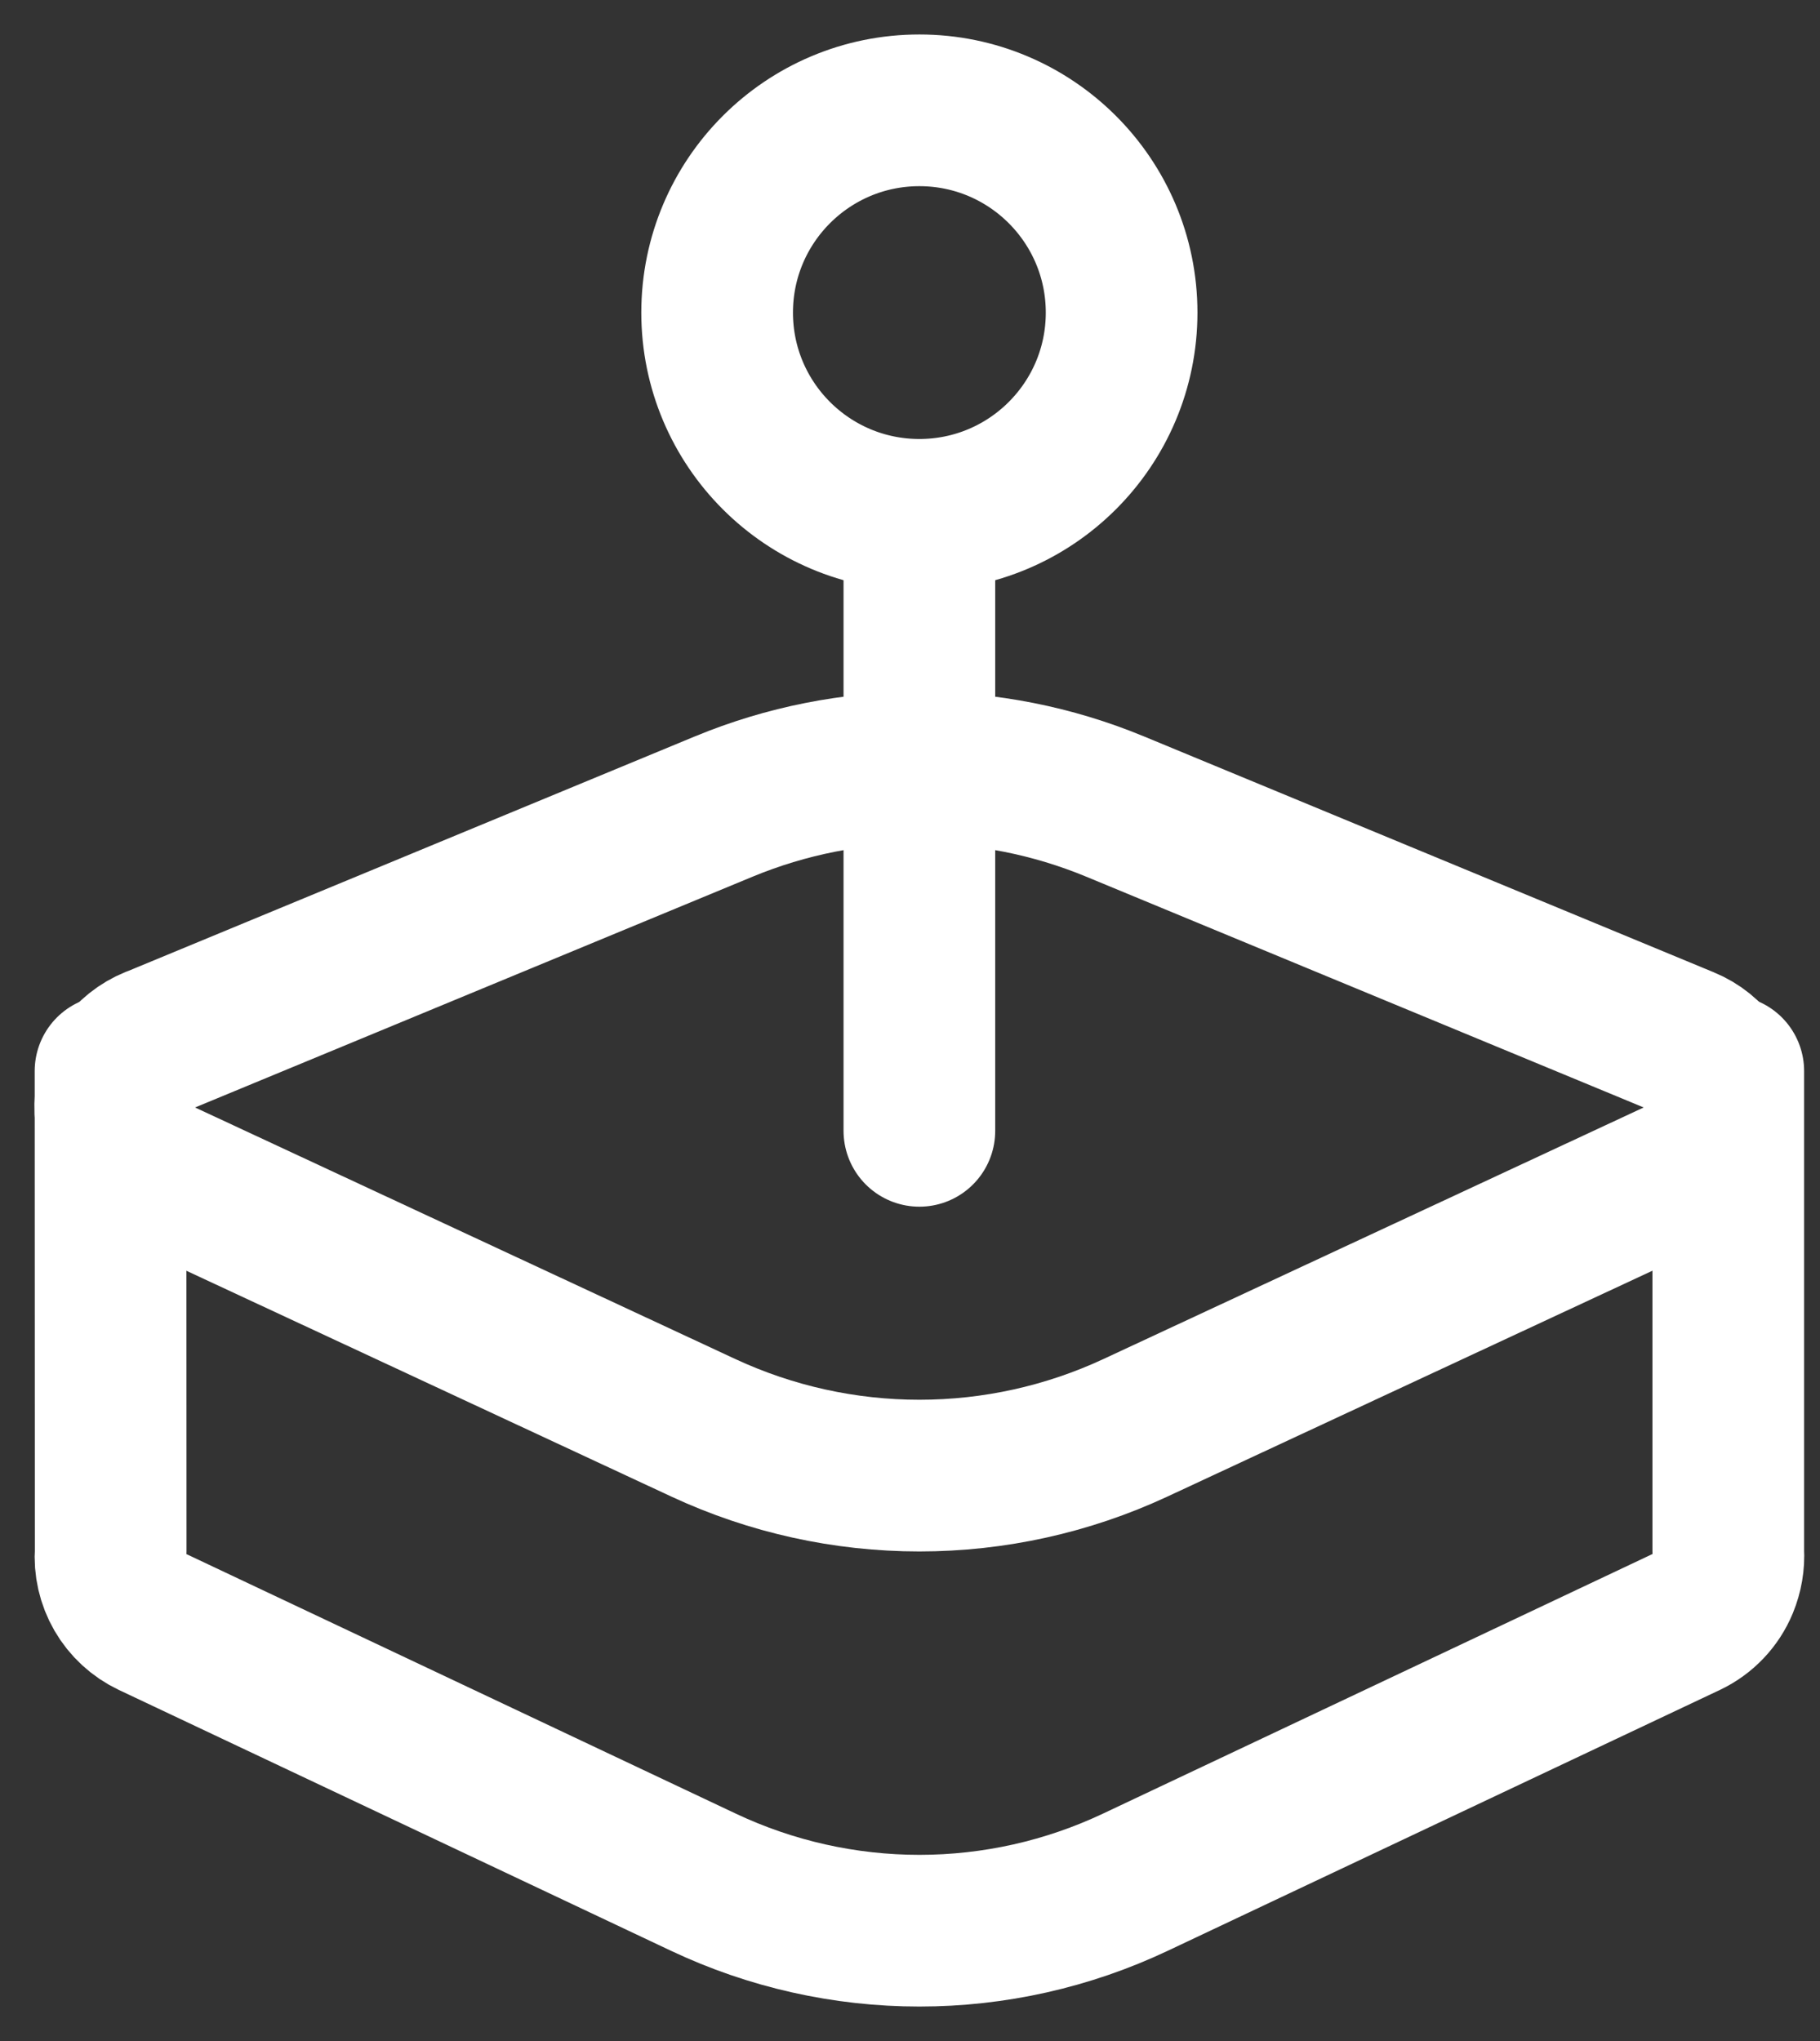
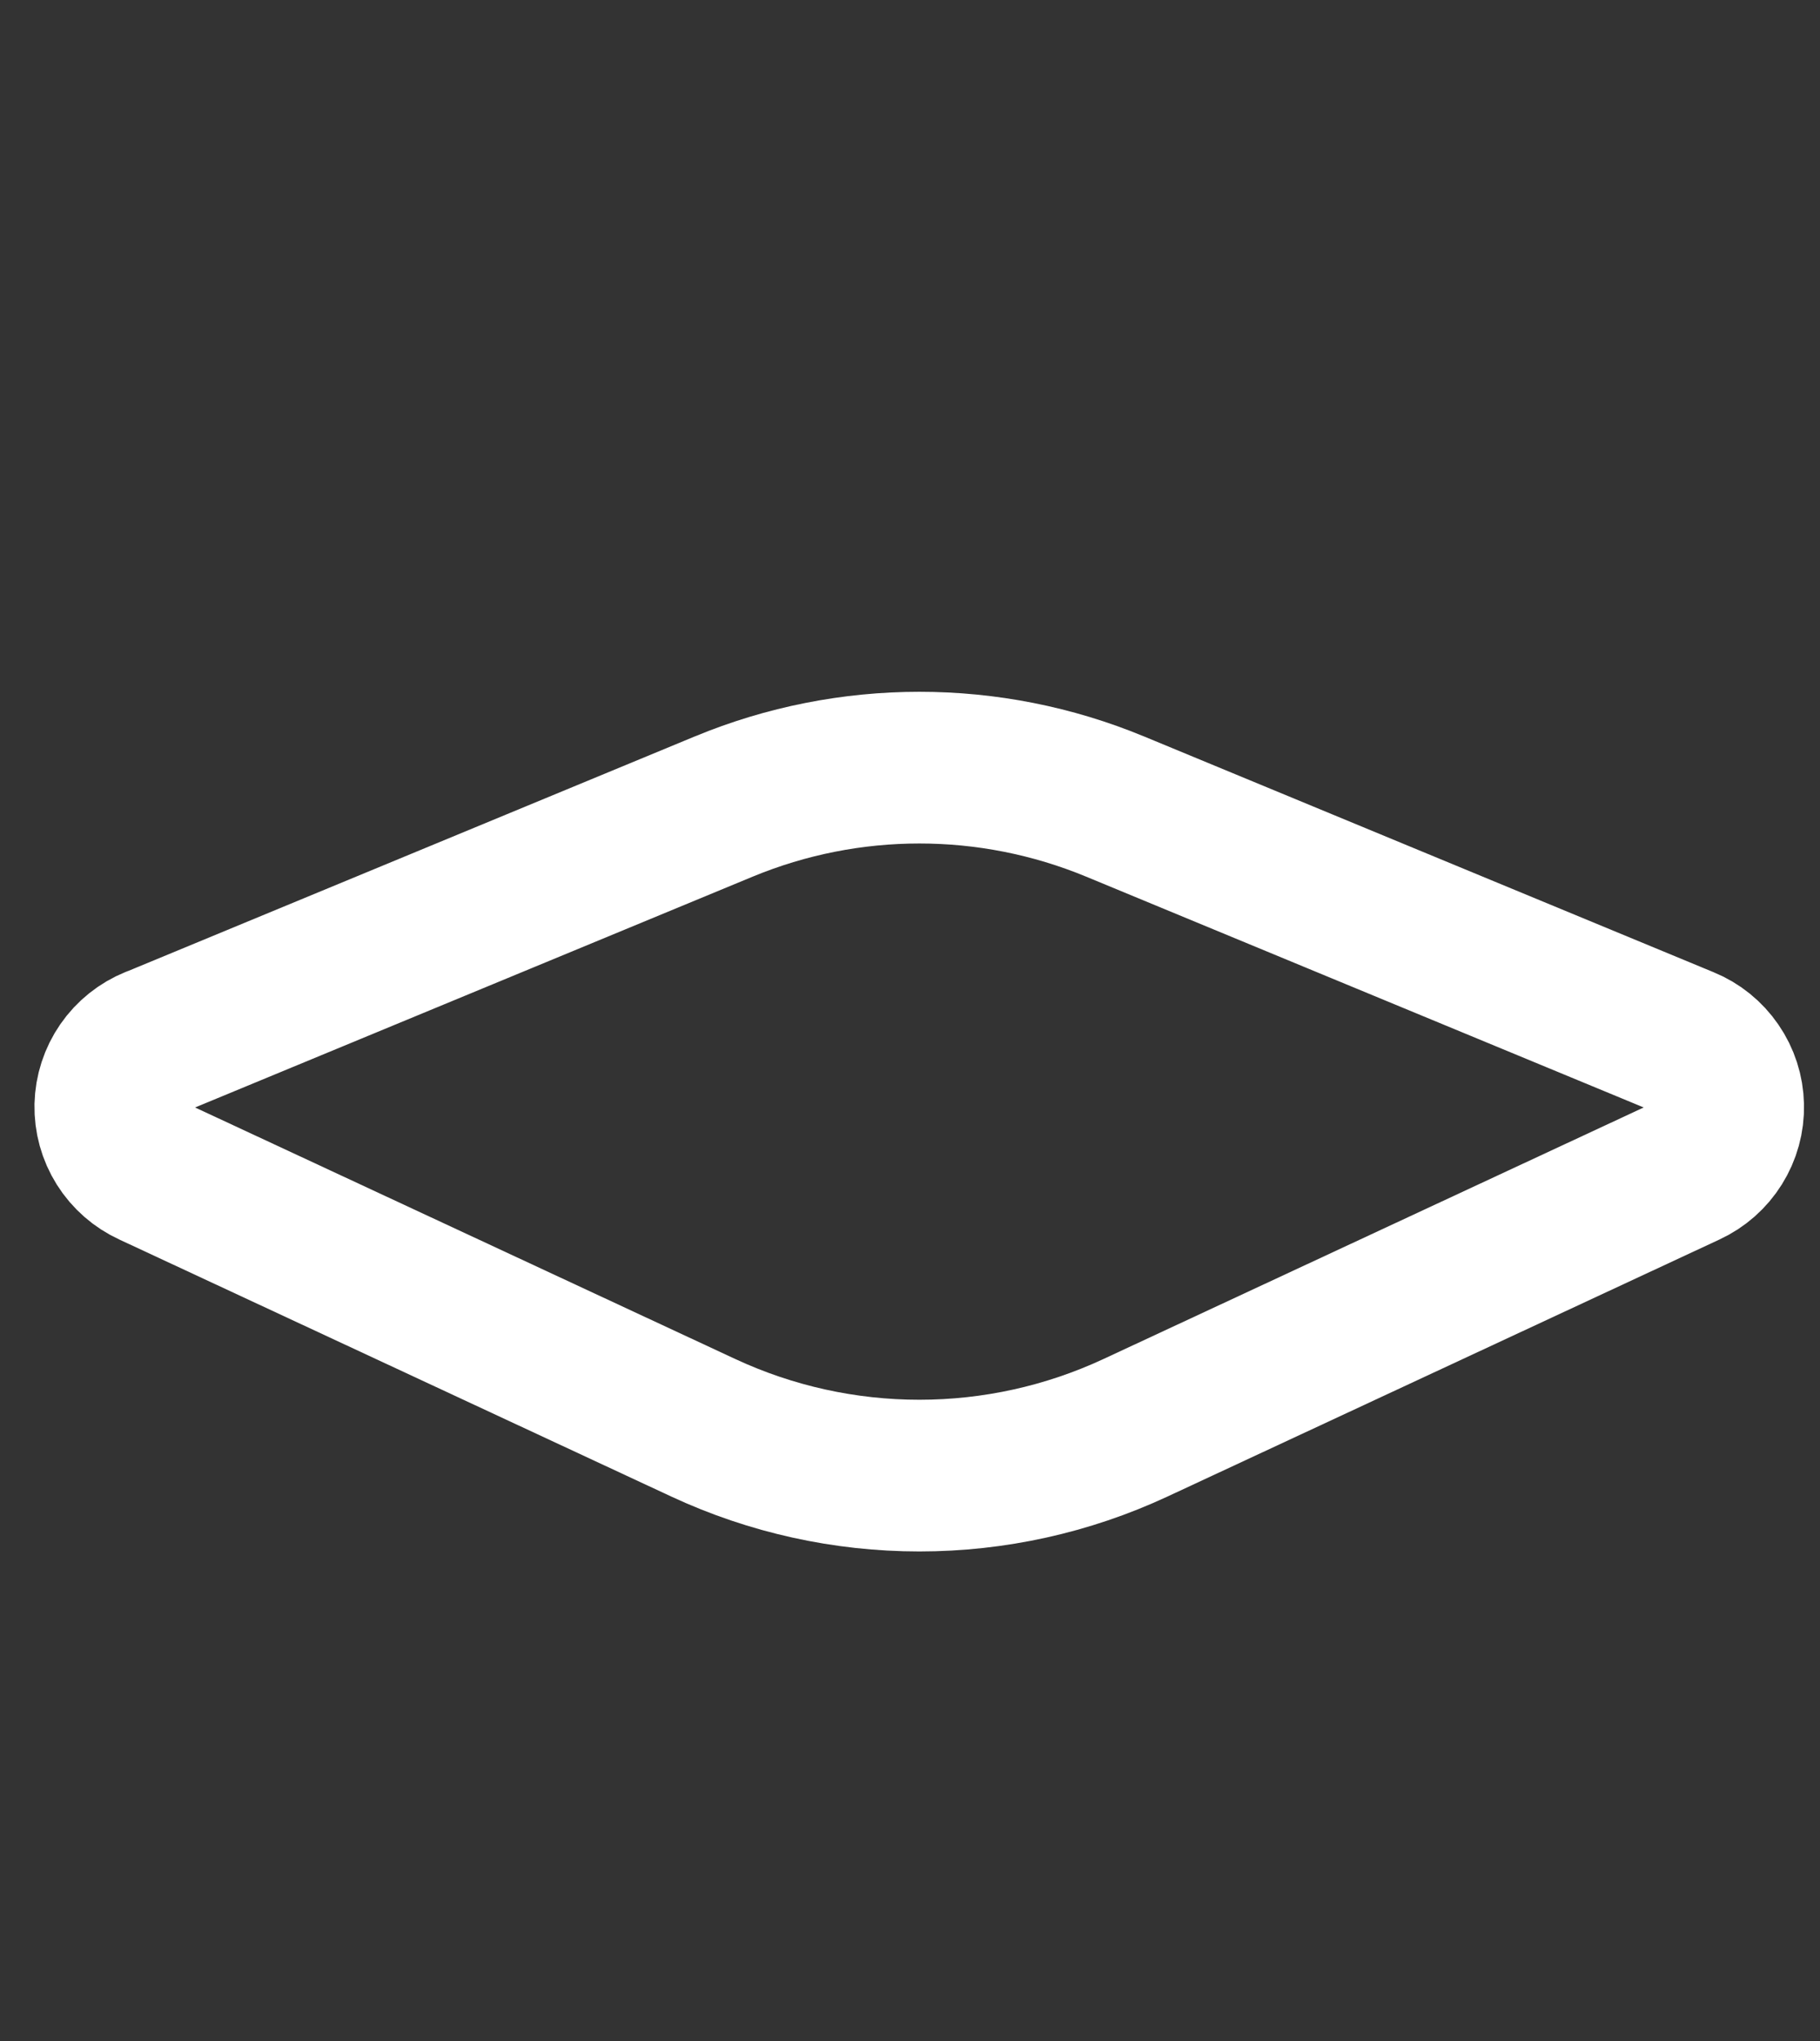
<svg xmlns="http://www.w3.org/2000/svg" width="33" height="37" viewBox="0 0 33 37" fill="none">
  <rect x="0" y="0" width="33" height="37" fill="#333333" stroke="none" />
-   <path d="M16.67 9.333C18.695 9.333 20.337 7.692 20.337 5.667C20.337 3.642 18.695 2 16.67 2C14.645 2 13.003 3.642 13.003 5.667C13.003 7.692 14.645 9.333 16.67 9.333Z" stroke="white" stroke-width="2.75" stroke-linecap="round" stroke-linejoin="round" />
-   <path d="M31.337 19.417V28.125C31.349 28.329 31.314 28.532 31.236 28.721C31.114 29.016 30.886 29.255 30.598 29.392L20.584 34.122C19.36 34.7 18.024 35 16.67 35C15.317 35 13.98 34.7 12.756 34.122L2.742 29.392C2.506 29.28 2.309 29.099 2.178 28.873C2.047 28.646 1.987 28.386 2.007 28.125L2.004 19.417" stroke="white" stroke-width="2.75" stroke-linecap="round" stroke-linejoin="round" />
  <path d="M2.794 18.896L13.123 14.621C15.395 13.681 17.946 13.681 20.218 14.621L30.547 18.896C30.776 18.989 30.972 19.148 31.112 19.352C31.252 19.555 31.33 19.795 31.335 20.042C31.341 20.29 31.274 20.533 31.143 20.742C31.012 20.952 30.823 21.119 30.598 21.223L20.584 25.885C19.358 26.455 18.022 26.75 16.67 26.75C15.318 26.75 13.982 26.455 12.756 25.885L2.742 21.223C2.517 21.12 2.326 20.953 2.194 20.743C2.062 20.533 1.995 20.289 2 20.041C2.006 19.794 2.084 19.553 2.225 19.349C2.366 19.145 2.564 18.987 2.794 18.894V18.896Z" stroke="white" stroke-width="2.75" stroke-linecap="round" stroke-linejoin="round" />
-   <path d="M16.67 9.5V20.5" stroke="white" stroke-width="2.75" stroke-linecap="round" stroke-linejoin="round" />
</svg>